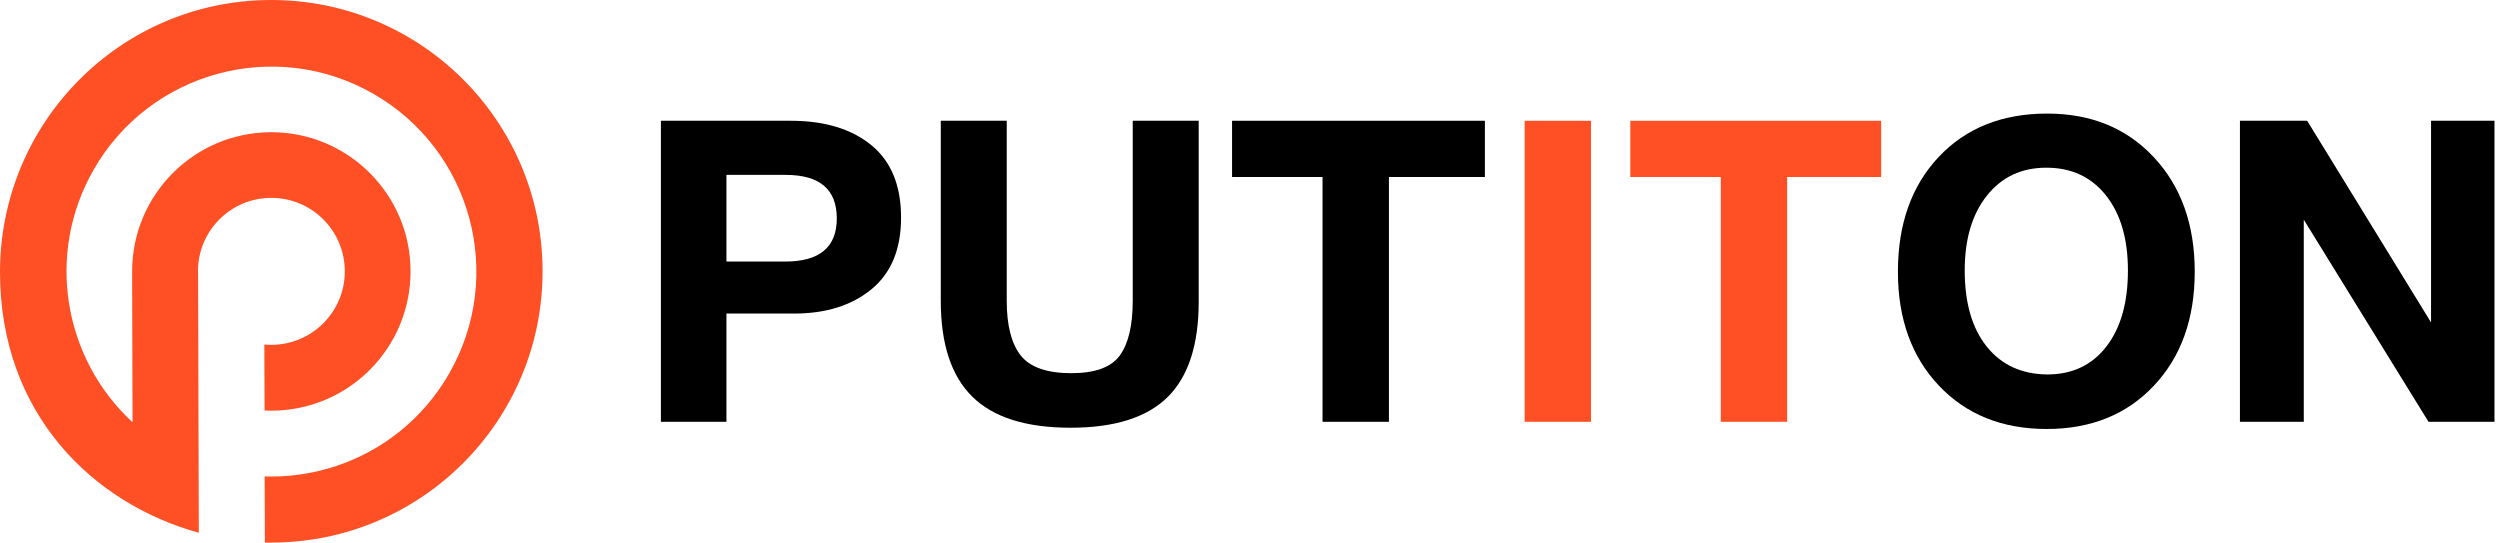
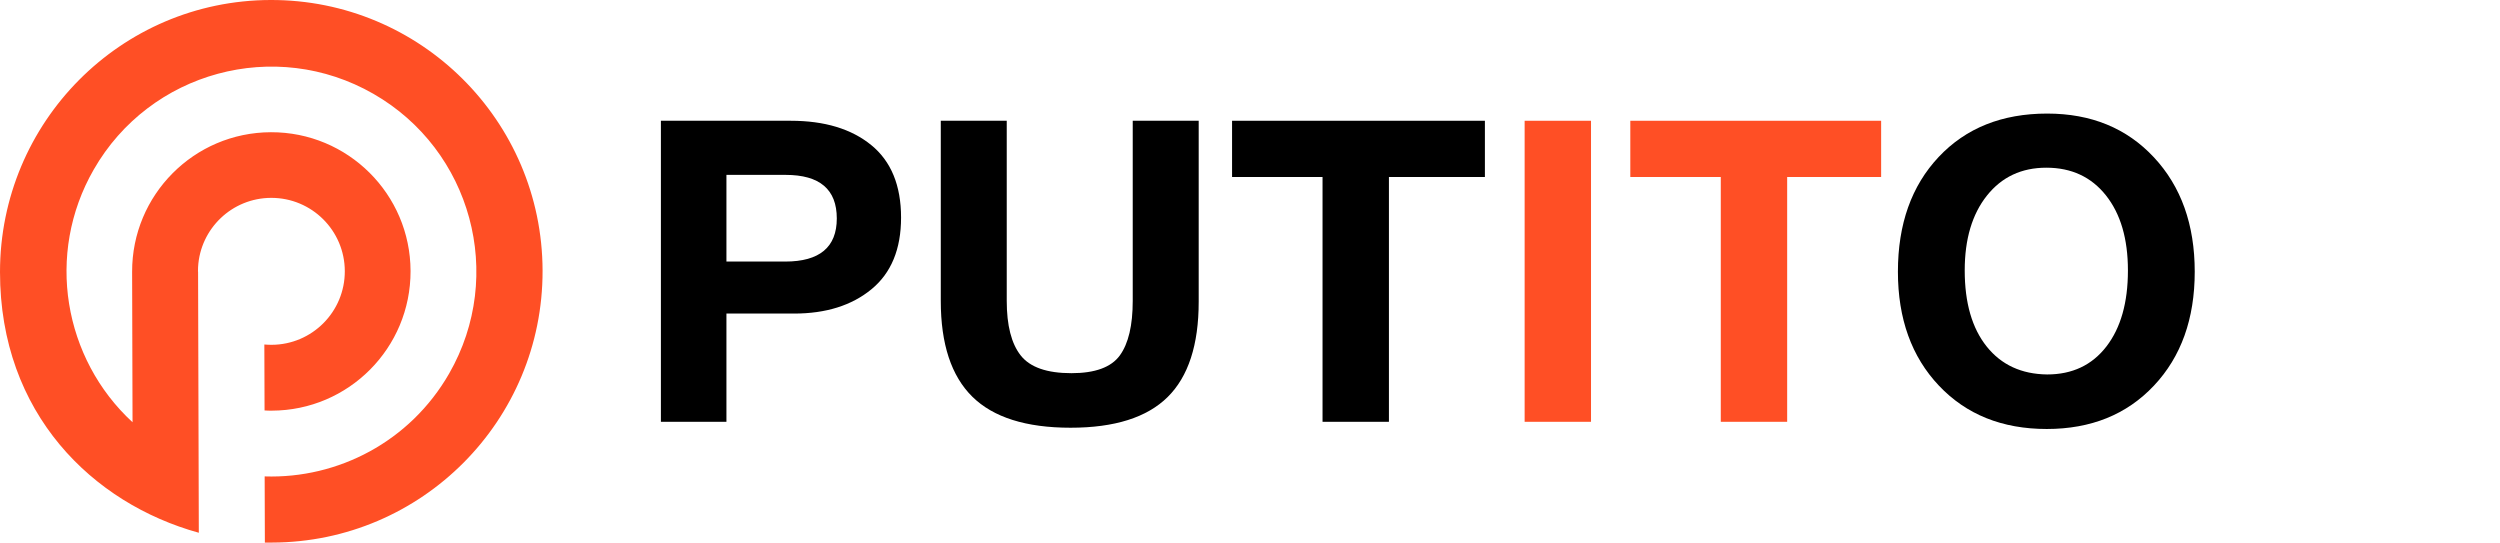
<svg xmlns="http://www.w3.org/2000/svg" width="100%" height="100%" viewBox="0 0 433 94" version="1.1" xml:space="preserve" style="fill-rule:evenodd;clip-rule:evenodd;stroke-linejoin:round;stroke-miterlimit:2;">
  <g transform="matrix(1,0,0,1,-78.188,-431.434)">
    <g transform="matrix(1,0,0,1,335.372,494.75)">
      <path d="M0,-32.66L-16.623,-32.66L-16.623,9.74L-28.12,9.74L-28.12,-32.66L-43.79,-32.66L-43.79,-42.4L0,-42.4L0,-32.66Z" style="fill-rule:nonzero;" />
    </g>
    <g transform="matrix(1,0,0,1,387.725,452.35)">
      <path d="M0,52.14L-11.497,52.14L-11.497,9.74L-27.167,9.74L-27.167,0L16.276,0L16.276,9.74L0,9.74L0,52.14Z" style="fill:rgb(255,79,37);fill-rule:nonzero;" />
    </g>
    <g transform="matrix(1,0,0,1,204.006,480.105)">
      <path d="M0,-3.369L10.18,-3.369C16.135,-3.369 19.115,-5.859 19.115,-10.838C19.115,-15.867 16.161,-18.381 10.253,-18.381L0,-18.381L0,-3.369ZM11.131,-27.755C16.991,-27.755 21.641,-26.351 25.081,-23.544C28.524,-20.737 30.246,-16.55 30.246,-10.985C30.246,-5.517 28.536,-1.379 25.119,1.428C21.701,4.235 17.233,5.639 11.717,5.639L0,5.639L0,24.386L-11.35,24.386L-11.35,-27.755L11.131,-27.755Z" style="fill-rule:nonzero;" />
    </g>
    <g transform="matrix(1,0,0,1,285.802,474.173)">
      <path d="M0,9.52C0,16.99 -1.796,22.494 -5.383,26.033C-8.972,29.573 -14.574,31.343 -22.189,31.343C-29.902,31.343 -35.579,29.549 -39.216,25.96C-42.853,22.372 -44.671,16.843 -44.671,9.374L-44.671,-21.823L-33.247,-21.823L-33.247,9.374C-33.247,13.621 -32.443,16.77 -30.83,18.82C-29.219,20.871 -26.291,21.896 -22.042,21.896C-17.943,21.896 -15.148,20.871 -13.658,18.82C-12.17,16.77 -11.425,13.621 -11.425,9.374L-11.425,-21.823L0,-21.823L0,9.52Z" style="fill-rule:nonzero;" />
    </g>
    <g transform="matrix(-1,0,0,1,696.005,-883.16)">
      <rect x="342.254" y="1335.51" width="11.497" height="52.14" style="fill:rgb(255,79,37);" />
    </g>
    <g transform="matrix(1,0,0,1,422.323,491.528)">
      <path d="M0,-26.216C-2.564,-22.994 -3.846,-18.673 -3.846,-13.254C-3.846,-7.64 -2.576,-3.246 -0.038,-0.072C2.501,3.101 5.993,4.712 10.434,4.761C14.78,4.761 18.197,3.15 20.688,-0.072C23.177,-3.295 24.422,-7.688 24.422,-13.254C24.422,-18.722 23.153,-23.055 20.614,-26.253C18.076,-29.45 14.633,-31.049 10.289,-31.049C5.993,-31.049 2.562,-29.438 0,-26.216M28.925,-32.843C33.637,-27.79 35.992,-21.188 35.992,-13.034C35.992,-4.881 33.637,1.697 28.925,6.701C24.215,11.705 18.026,14.207 10.361,14.207C2.648,14.207 -3.577,11.705 -8.313,6.701C-13.048,1.697 -15.416,-4.881 -15.416,-13.034C-15.416,-21.285 -13.06,-27.912 -8.349,-32.916C-3.637,-37.92 2.624,-40.423 10.434,-40.423C18.052,-40.423 24.215,-37.896 28.925,-32.843" style="fill-rule:nonzero;" />
    </g>
    <g transform="matrix(1,0,0,1,466.145,504.49)">
-       <path d="M0,-52.14L11.644,-52.14L33.1,-17.209L33.1,-52.14L44.085,-52.14L44.085,0L32.661,0L11.058,-35.004L11.058,0L0,0L0,-52.14Z" style="fill-rule:nonzero;" />
-     </g>
+       </g>
    <g transform="matrix(1,0,0,1,78.188,478.214)">
      <path d="M0,0.342C0,-25.614 20.895,-46.708 46.851,-46.78C72.808,-46.852 93.901,-25.885 93.974,0.071C94.046,26.027 73.078,47.121 47.122,47.194L45.875,47.194L45.839,35.734C58.546,36.15 71.036,29.697 77.796,17.912C87.557,0.903 81.665,-20.788 64.673,-30.531C47.665,-40.291 25.975,-34.398 16.232,-17.408C7.827,-2.767 11.026,15.363 22.956,26.353L22.883,0.306C22.847,-13.015 33.602,-23.843 46.924,-23.879C60.245,-23.915 71.072,-13.16 71.108,0.161C71.145,13.483 60.39,24.31 47.068,24.346C46.652,24.346 46.237,24.346 45.821,24.31L45.784,12.886C46.201,12.922 46.598,12.941 47.032,12.941C54.063,12.922 59.739,7.211 59.72,0.18C59.703,-6.852 53.992,-12.528 46.96,-12.51C40.182,-12.491 34.669,-7.177 34.307,-0.507C34.307,-0.255 34.289,-0.001 34.289,0.252L34.307,0.252L34.434,45.494C16.051,40.415 0,24.852 0,0.342" style="fill:rgb(255,79,37);fill-rule:nonzero;" />
    </g>
  </g>
</svg>